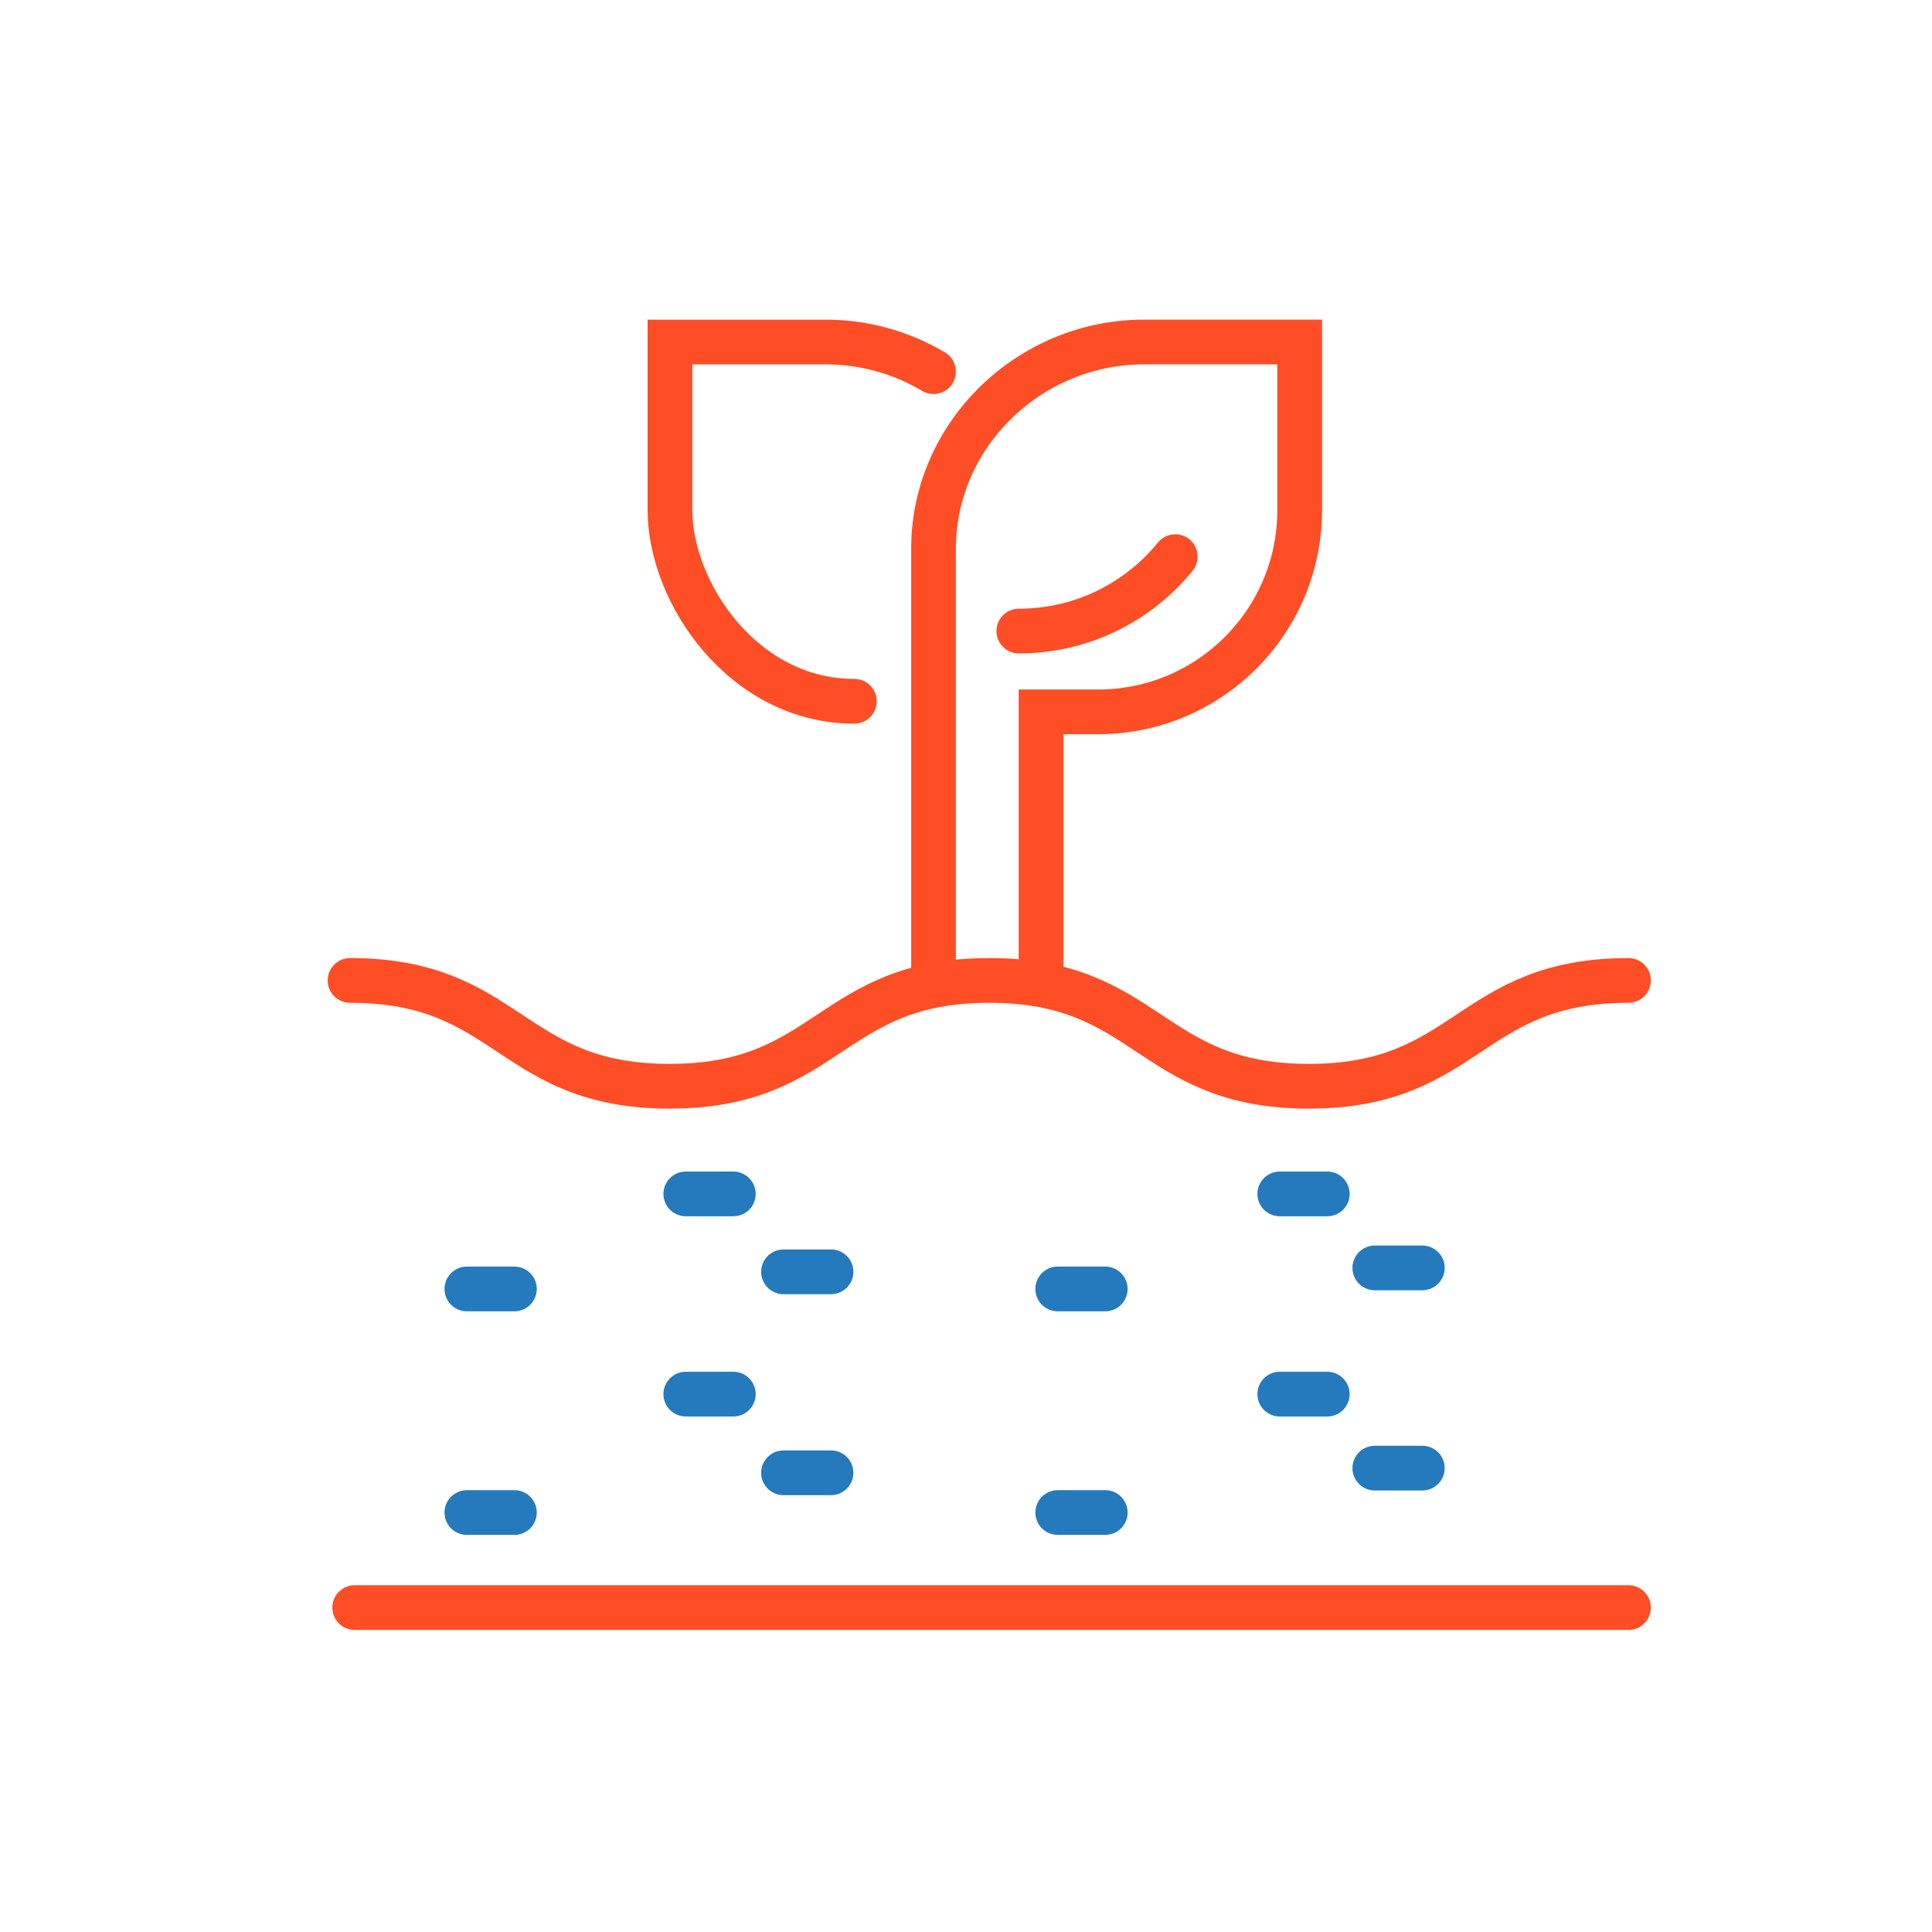
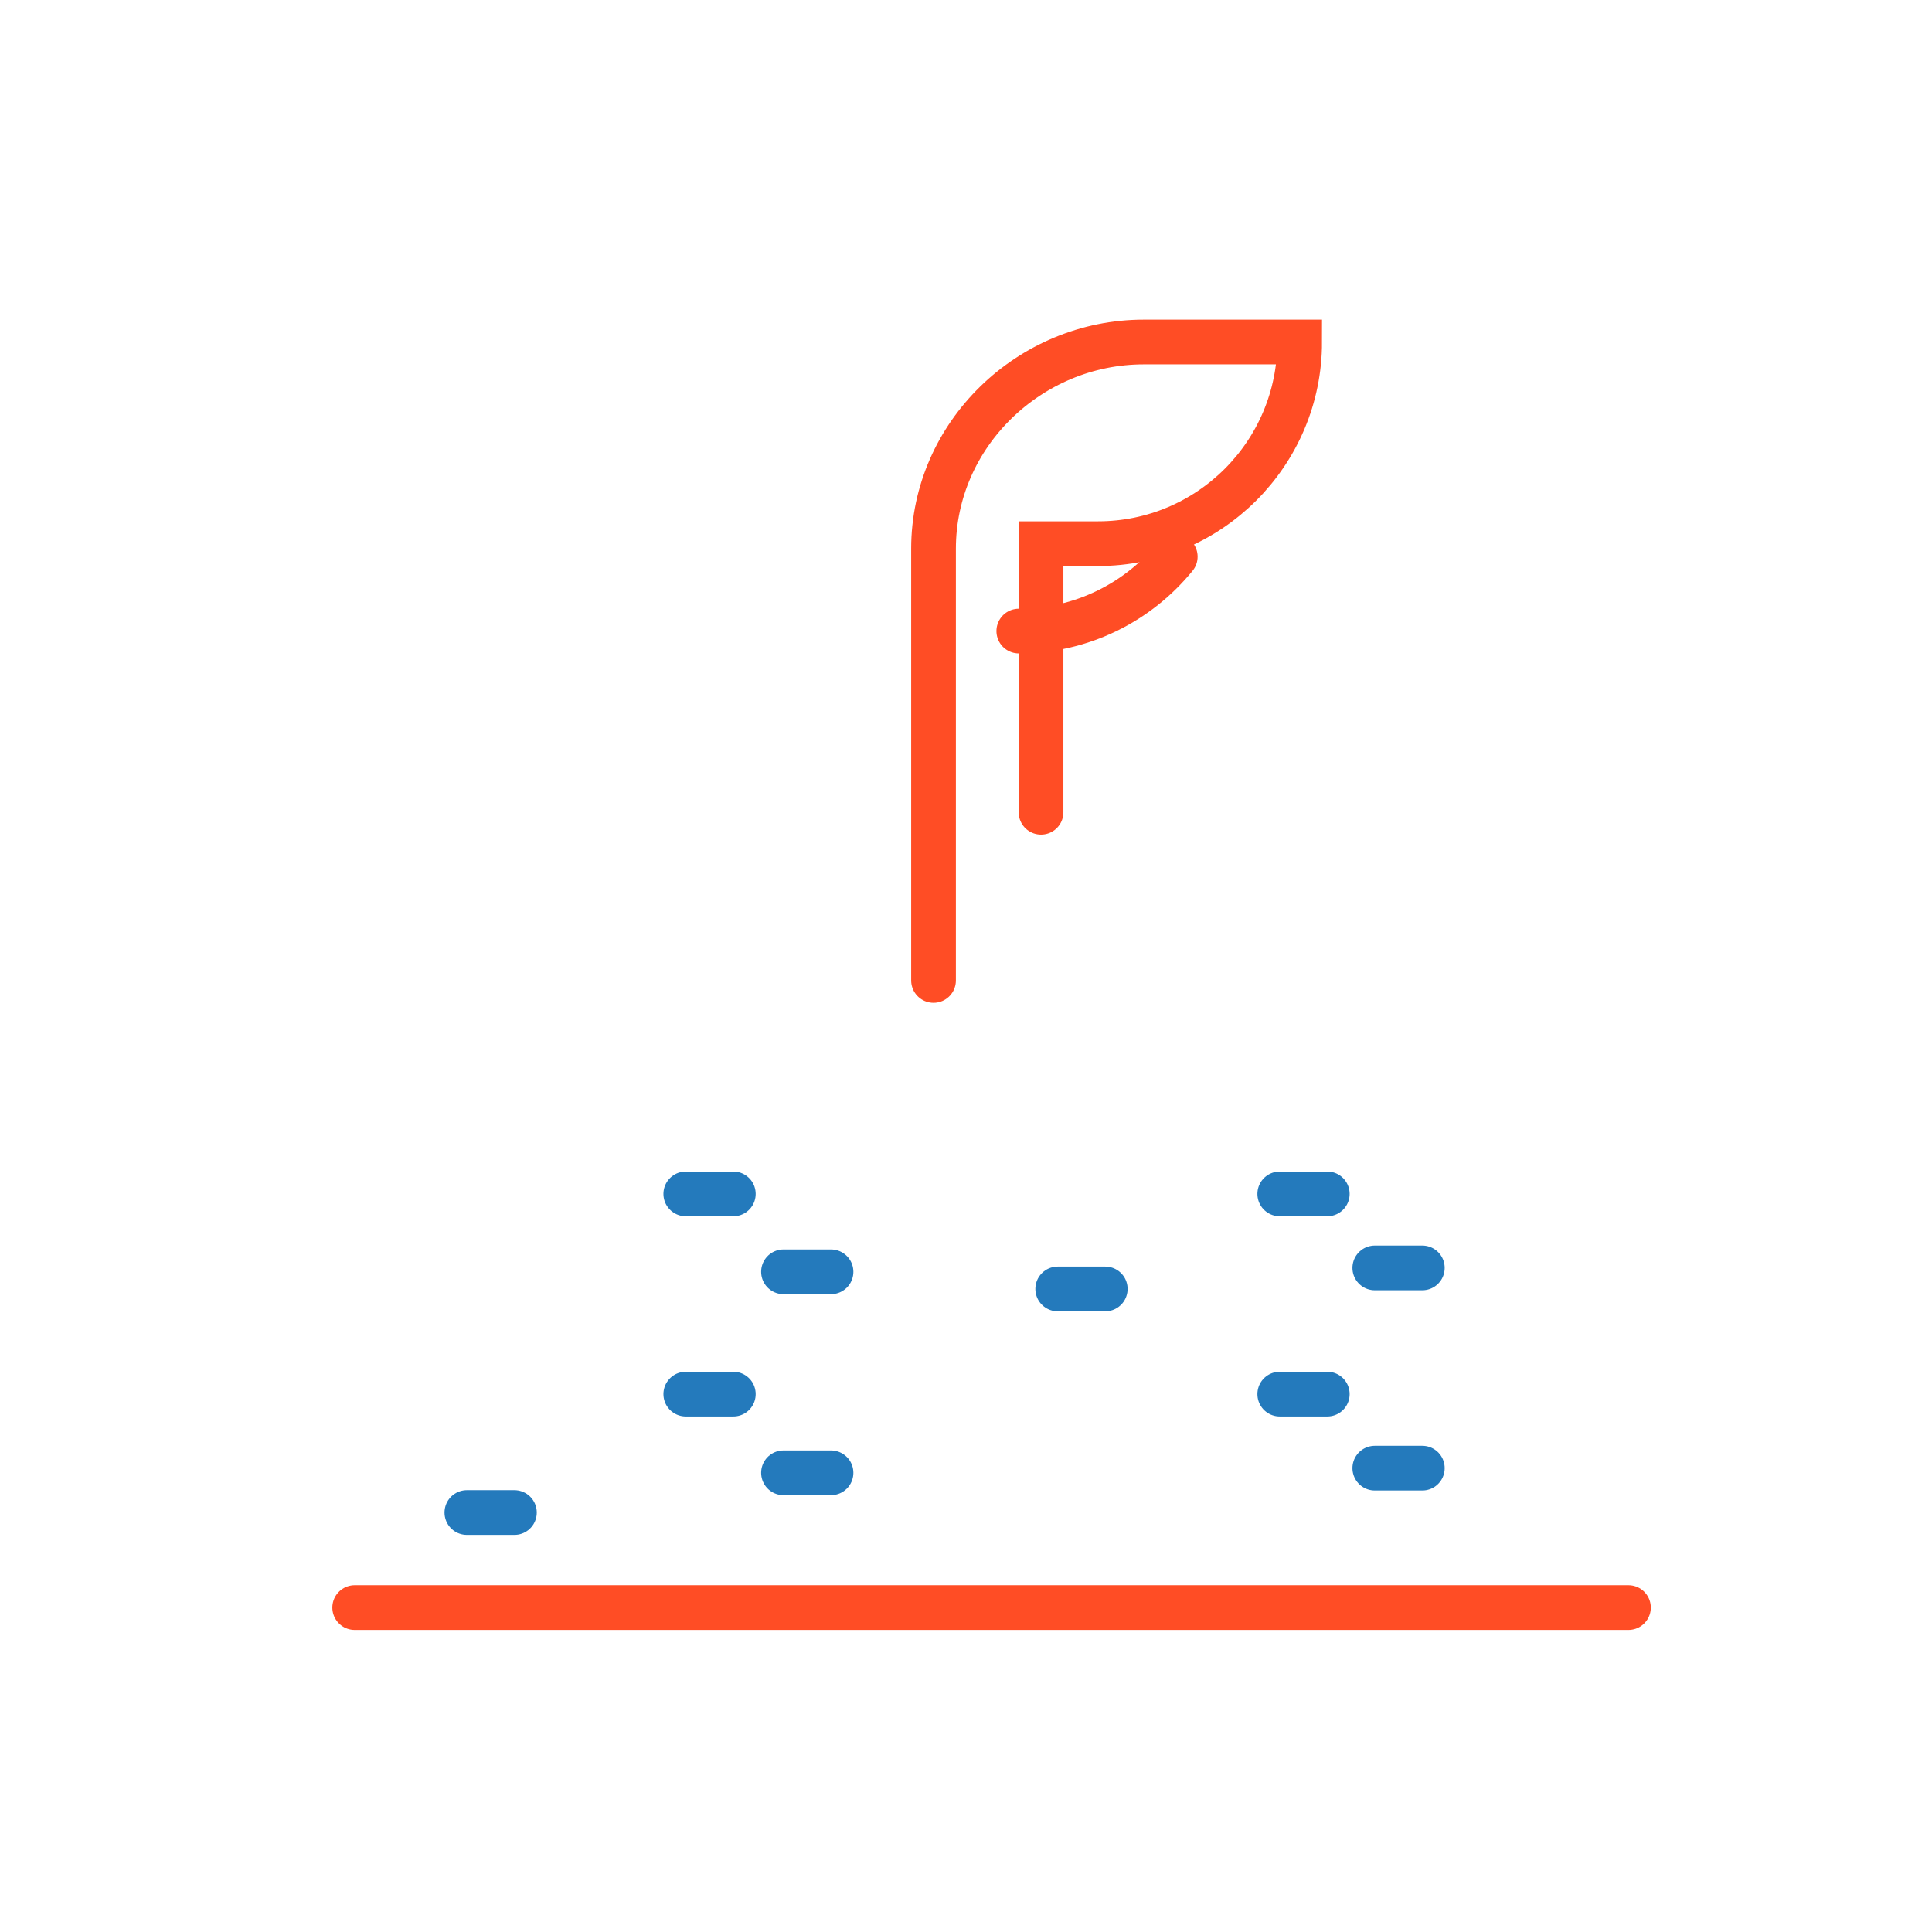
<svg xmlns="http://www.w3.org/2000/svg" id="Layer_1" viewBox="0 0 216 216">
-   <path d="M104.37,109.614V61.334c0-12.756,10.748-23.097,23.504-23.097h17.43v18.803c0,12.452-10.094,22.546-22.546,22.546h-6.369v30.028" fill="none" fill-rule="evenodd" stroke="#ff4d25" stroke-linecap="round" stroke-miterlimit="10" stroke-width="5" />
+   <path d="M104.37,109.614V61.334c0-12.756,10.748-23.097,23.504-23.097h17.43c0,12.452-10.094,22.546-22.546,22.546h-6.369v30.028" fill="none" fill-rule="evenodd" stroke="#ff4d25" stroke-linecap="round" stroke-miterlimit="10" stroke-width="5" />
  <path d="M131.395,62.234c-4.134,5.077-10.434,8.319-17.492,8.319" fill="none" fill-rule="evenodd" stroke="#ff4d25" stroke-linecap="round" stroke-miterlimit="10" stroke-width="5" />
-   <path d="M104.37,41.551c-3.544-2.103-7.673-3.313-12.036-3.313h-17.43s0,18.803,0,18.803c0,9.184,8.159,21.363,20.611,21.363" fill="none" fill-rule="evenodd" stroke="#ff4d25" stroke-linecap="round" stroke-miterlimit="10" stroke-width="5" />
-   <path d="M39.133,109.614c17.865,0,17.865,11.83,35.731,11.83,17.865,0,17.865-11.83,35.73-11.83,17.867,0,17.867,11.83,35.735,11.83s17.867-11.83,35.735-11.83" fill="none" stroke="#ff4d25" stroke-linecap="round" stroke-miterlimit="10" stroke-width="5" />
  <line x1="39.655" y1="179.73" x2="182.063" y2="179.73" fill="none" stroke="#ff4d25" stroke-linecap="round" stroke-miterlimit="10" stroke-width="5" />
-   <line x1="52.197" y1="144.106" x2="57.511" y2="144.106" fill="none" stroke="#247abc" stroke-linecap="round" stroke-miterlimit="10" stroke-width="5" />
  <line x1="52.197" y1="169.103" x2="57.511" y2="169.103" fill="none" stroke="#247abc" stroke-linecap="round" stroke-miterlimit="10" stroke-width="5" />
  <line x1="76.672" y1="133.48" x2="81.986" y2="133.48" fill="none" stroke="#247abc" stroke-linecap="round" stroke-miterlimit="10" stroke-width="5" />
  <line x1="87.596" y1="142.19" x2="92.909" y2="142.19" fill="none" stroke="#247abc" stroke-linecap="round" stroke-miterlimit="10" stroke-width="5" />
  <line x1="87.596" y1="164.661" x2="92.909" y2="164.661" fill="none" stroke="#247abc" stroke-linecap="round" stroke-miterlimit="10" stroke-width="5" />
  <line x1="118.255" y1="144.106" x2="123.568" y2="144.106" fill="none" stroke="#247abc" stroke-linecap="round" stroke-miterlimit="10" stroke-width="5" />
-   <line x1="118.255" y1="169.103" x2="123.568" y2="169.103" fill="none" stroke="#247abc" stroke-linecap="round" stroke-miterlimit="10" stroke-width="5" />
  <line x1="143.079" y1="133.48" x2="148.392" y2="133.48" fill="none" stroke="#247abc" stroke-linecap="round" stroke-miterlimit="10" stroke-width="5" />
  <line x1="143.079" y1="155.864" x2="148.392" y2="155.864" fill="none" stroke="#247abc" stroke-linecap="round" stroke-miterlimit="10" stroke-width="5" />
  <line x1="153.705" y1="141.754" x2="159.018" y2="141.754" fill="none" stroke="#247abc" stroke-linecap="round" stroke-miterlimit="10" stroke-width="5" />
  <line x1="153.705" y1="164.139" x2="159.018" y2="164.139" fill="none" stroke="#247abc" stroke-linecap="round" stroke-miterlimit="10" stroke-width="5" />
  <line x1="76.672" y1="155.864" x2="81.986" y2="155.864" fill="none" stroke="#247abc" stroke-linecap="round" stroke-miterlimit="10" stroke-width="5" />
</svg>